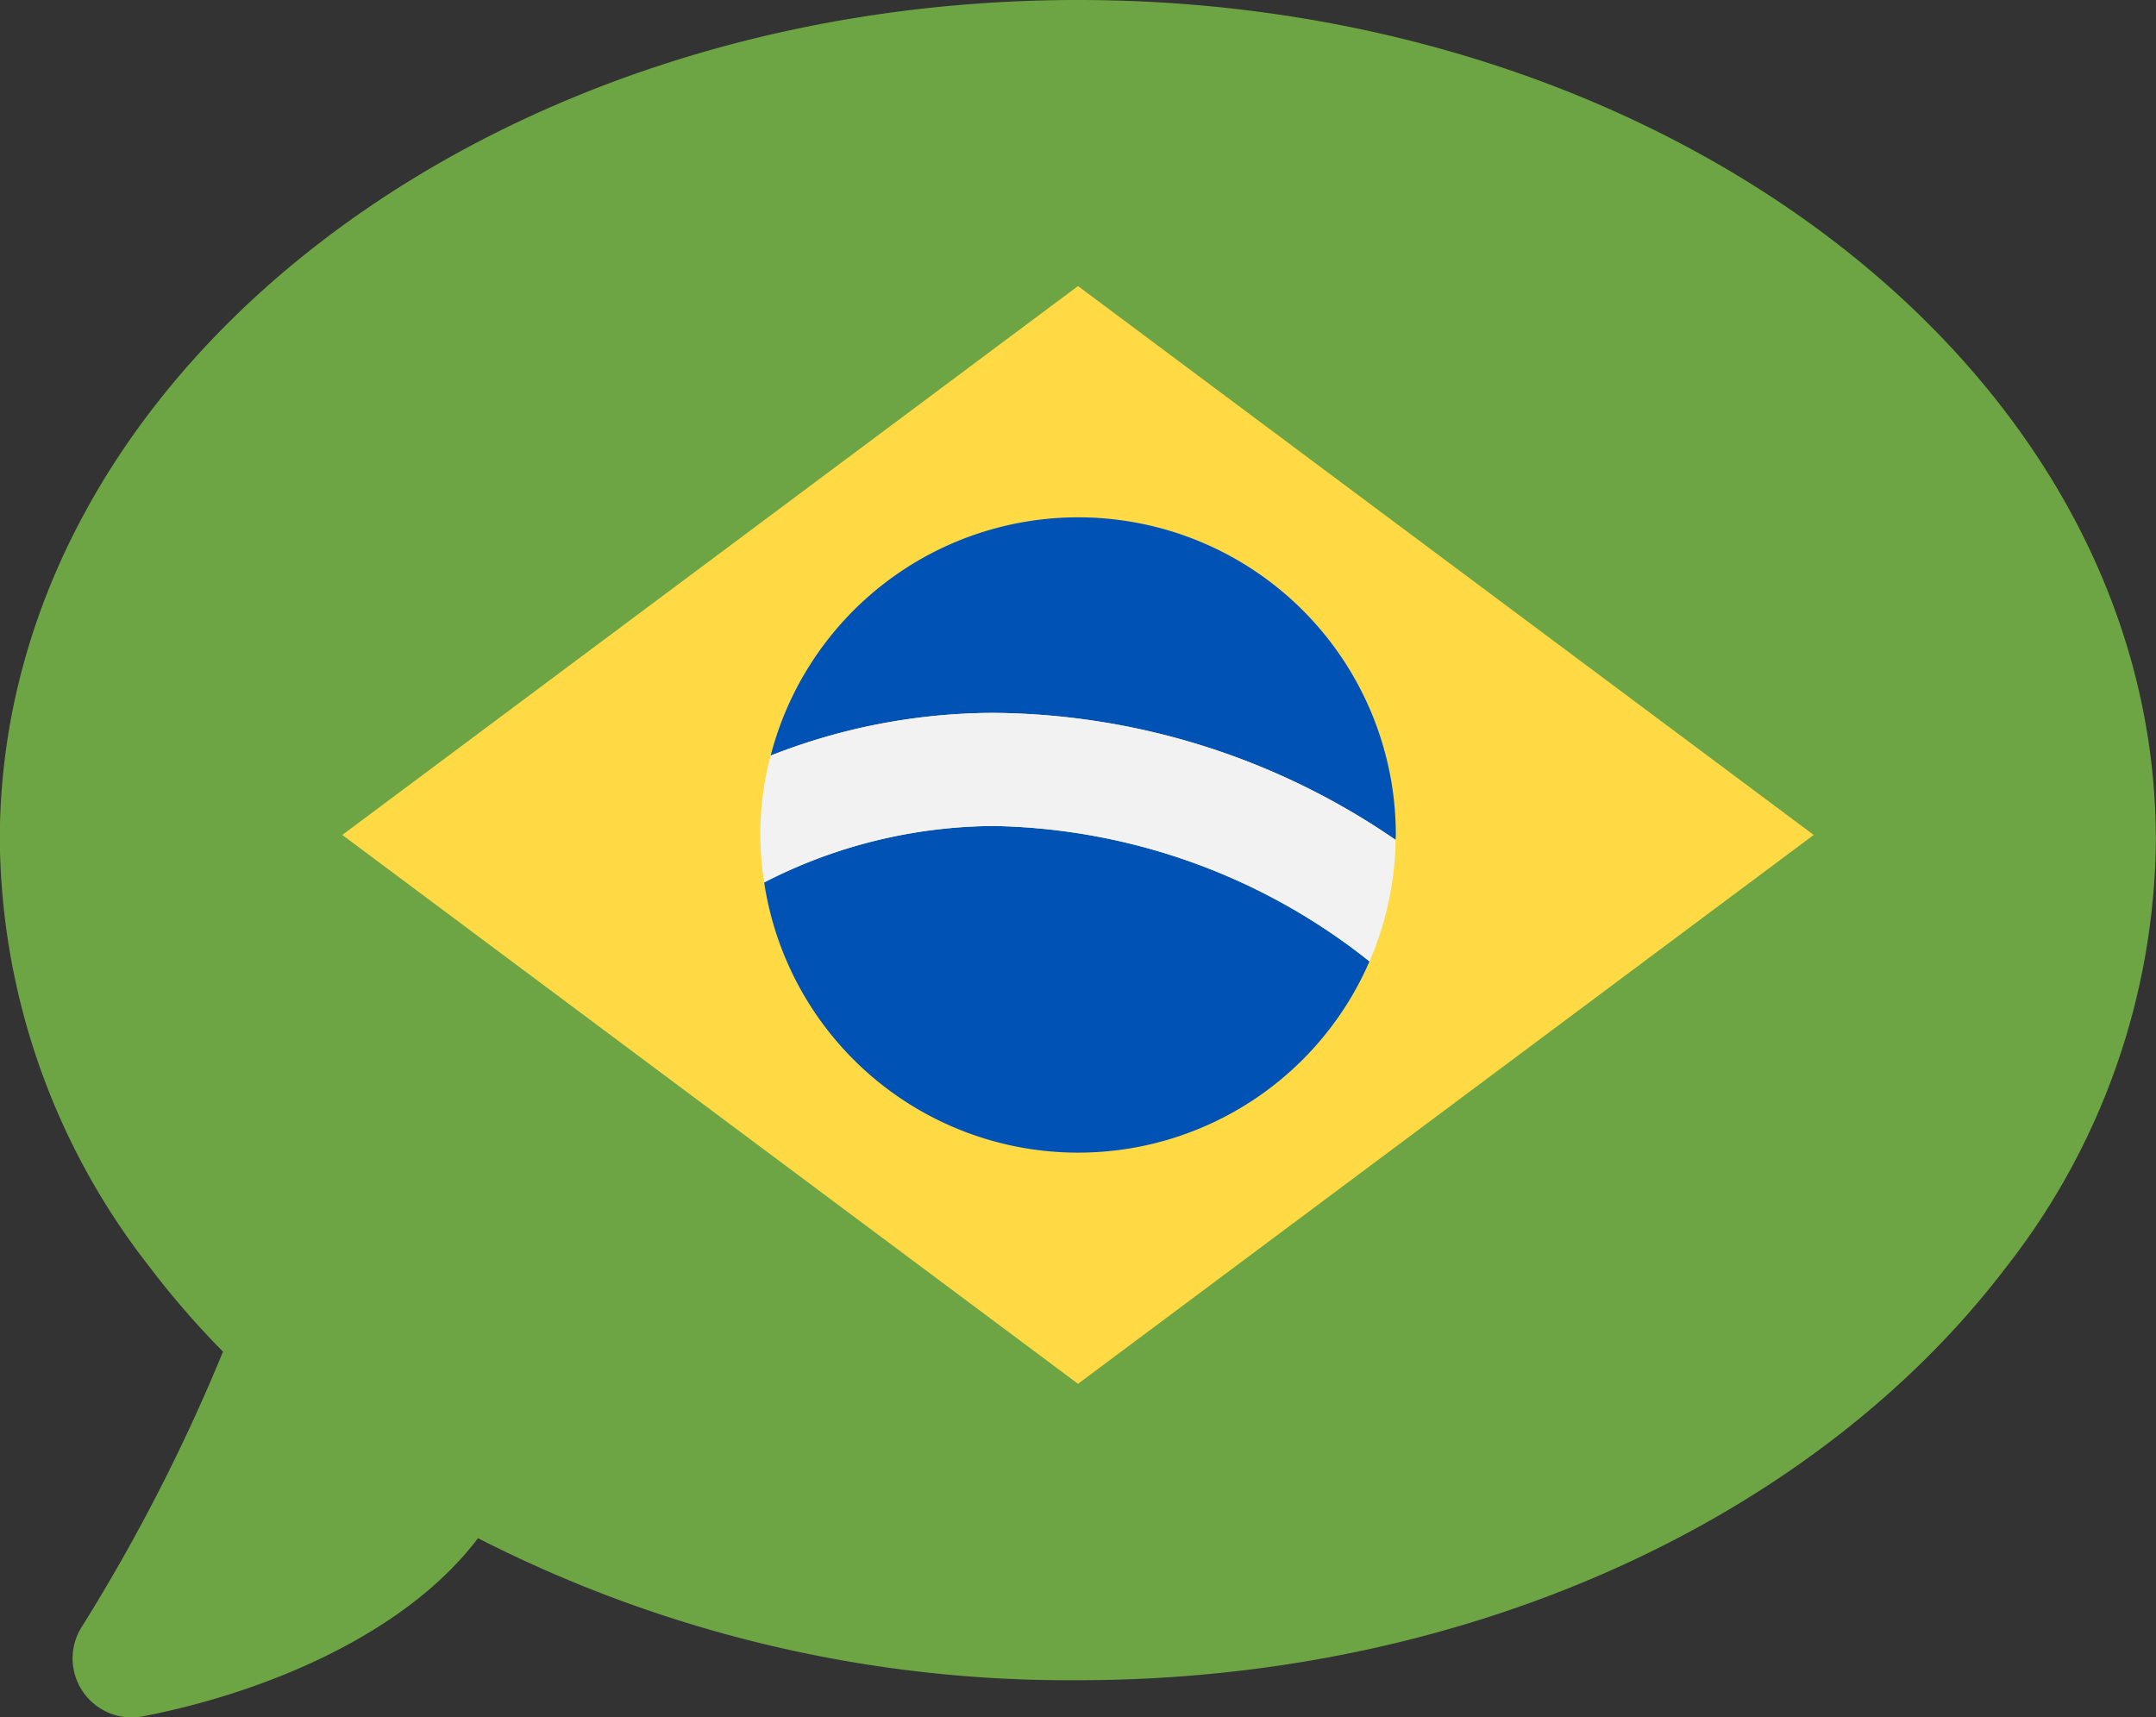
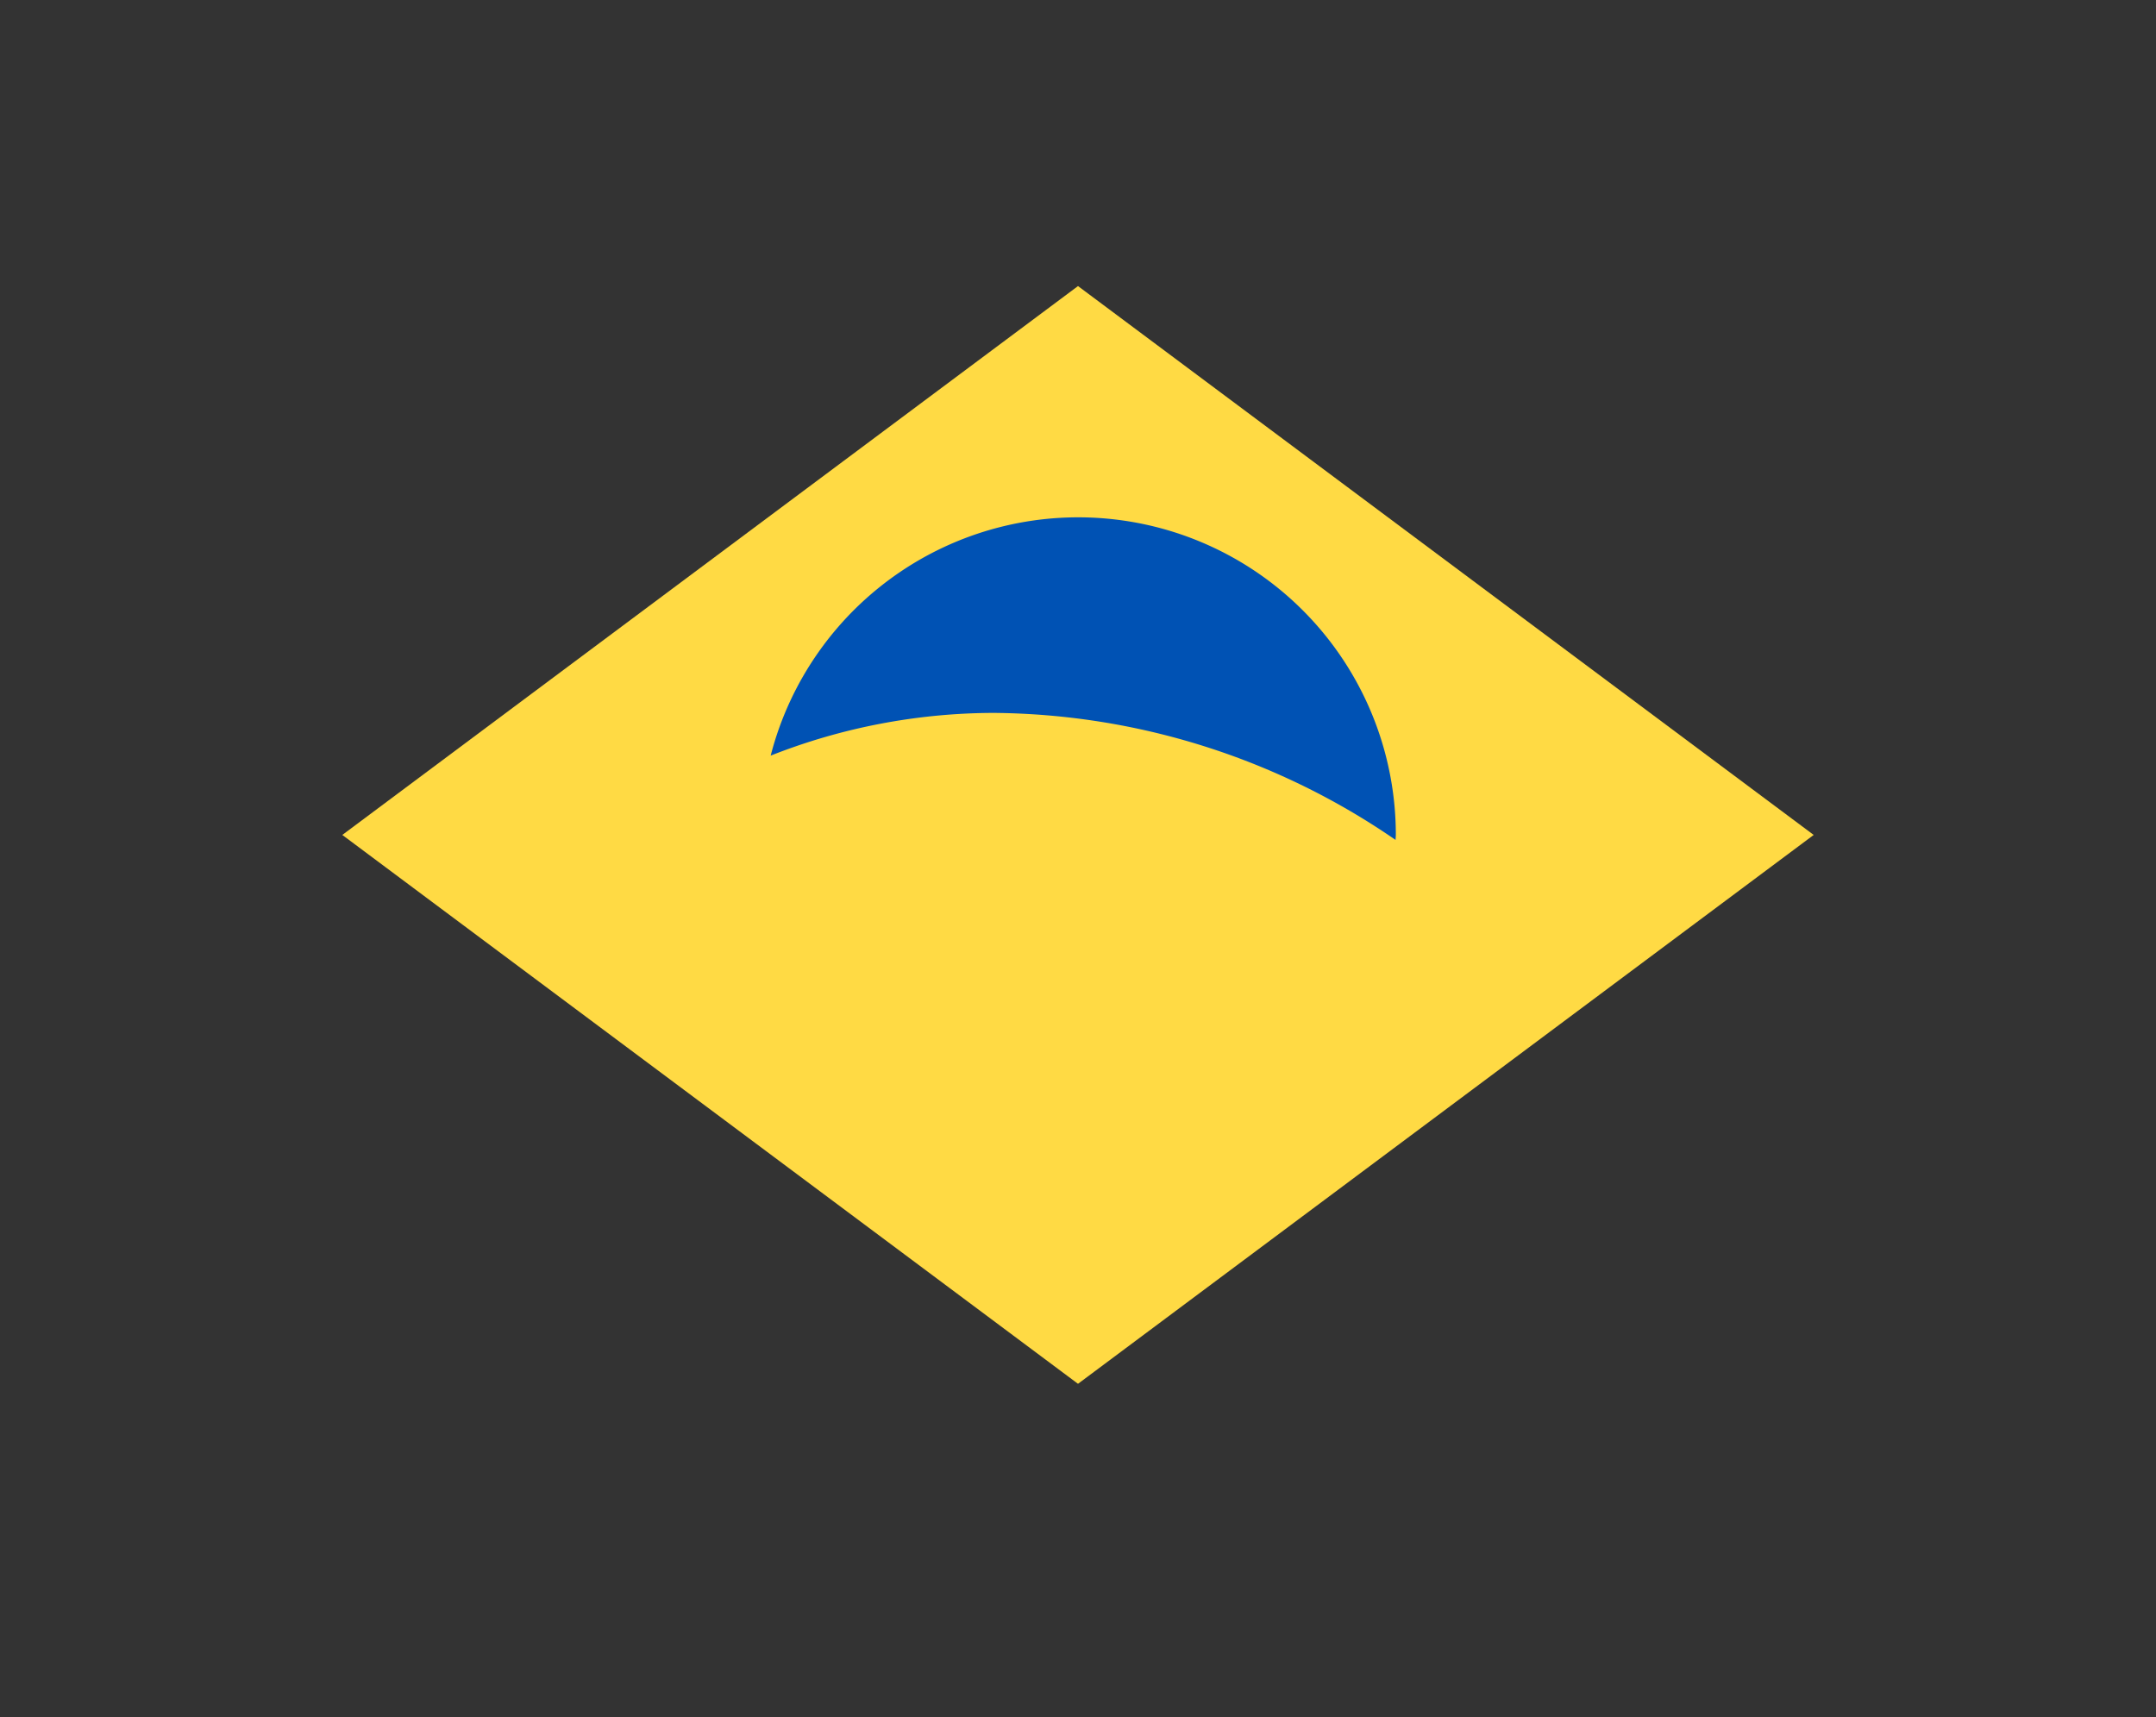
<svg xmlns="http://www.w3.org/2000/svg" width="48" height="38.234" viewBox="0 0 48 38.234">
  <rect x="0" y="0" width="48" height="38.234" fill="#333333" stroke="none" />
  <g id="グループ_214822" data-name="グループ 214822" transform="translate(-3410.582 -630.55)">
-     <path id="パス_1485410" data-name="パス 1485410" d="M3458.578,649.143c-.075-10.278-10.788-18.593-24-18.593s-23.921,8.314-24,18.593c0,.036,0,.072,0,.109a15.619,15.619,0,0,0,3.324,9.492,19.258,19.258,0,0,0,1.645,1.9,40.791,40.791,0,0,1-3.128,6.1,1.314,1.314,0,0,0,1.33,2.021c2.609-.5,5.814-1.773,7.475-3.969a28.891,28.891,0,0,0,13.355,3.162c8.807,0,16.5-3.7,20.677-9.209a15.629,15.629,0,0,0,3.323-9.492C3458.582,649.215,3458.579,649.179,3458.578,649.143Z" transform="translate(0 0)" fill="#6da544" />
    <path id="パス_1485411" data-name="パス 1485411" d="M3508.068,698.326l-16.379,12.22,16.379,12.22,16.379-12.22Z" transform="translate(-73.486 -61.407)" fill="#ffda44" />
-     <path id="パス_1485412" data-name="パス 1485412" d="M3591.641,827.519a7.069,7.069,0,0,0,13.476,1.759,13.8,13.8,0,0,0-8.375-3.015A11.3,11.3,0,0,0,3591.641,827.519Z" transform="translate(-164.046 -177.323)" fill="#0052b4" />
    <path id="パス_1485413" data-name="パス 1485413" d="M3607.083,760.268c0-.037.006-.074.006-.111a7.071,7.071,0,0,0-13.918-1.766,13.582,13.582,0,0,1,4.957-.951A15.971,15.971,0,0,1,3607.083,760.268Z" transform="translate(-165.431 -111.018)" fill="#0052b4" />
-     <path id="パス_1485414" data-name="パス 1485414" d="M3595.9,799.455a13.581,13.581,0,0,0-4.957.951,6.68,6.68,0,0,0-.144,2.824,11.3,11.3,0,0,1,5.1-1.256,13.794,13.794,0,0,1,8.375,3.015,7.05,7.05,0,0,0,.581-2.706A15.971,15.971,0,0,0,3595.9,799.455Z" transform="translate(-163.202 -153.034)" fill="#f2f2f2" />
  </g>
</svg>